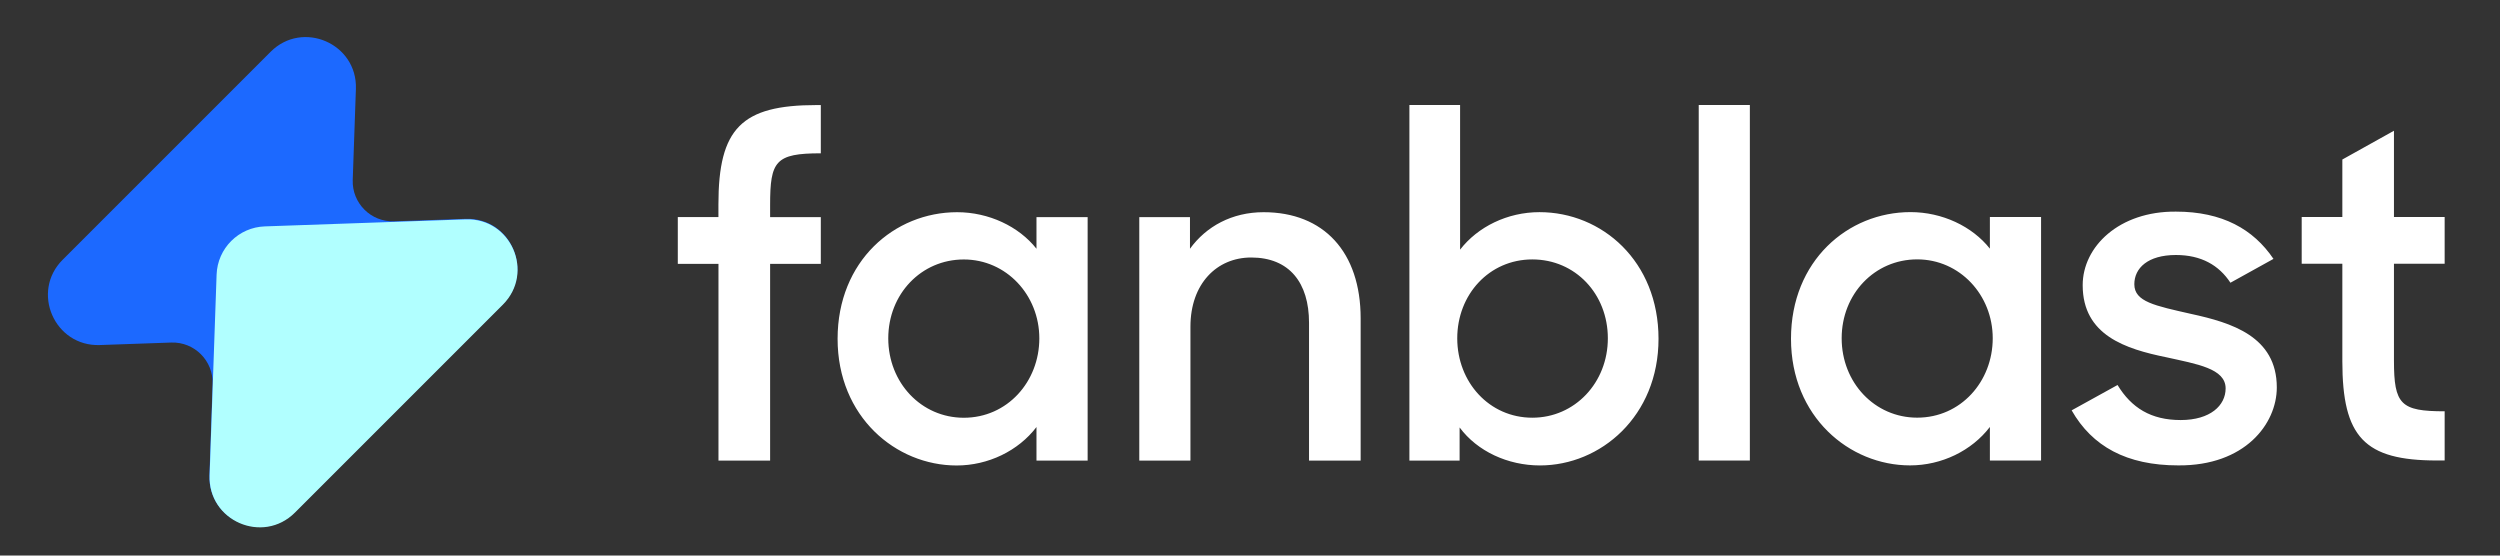
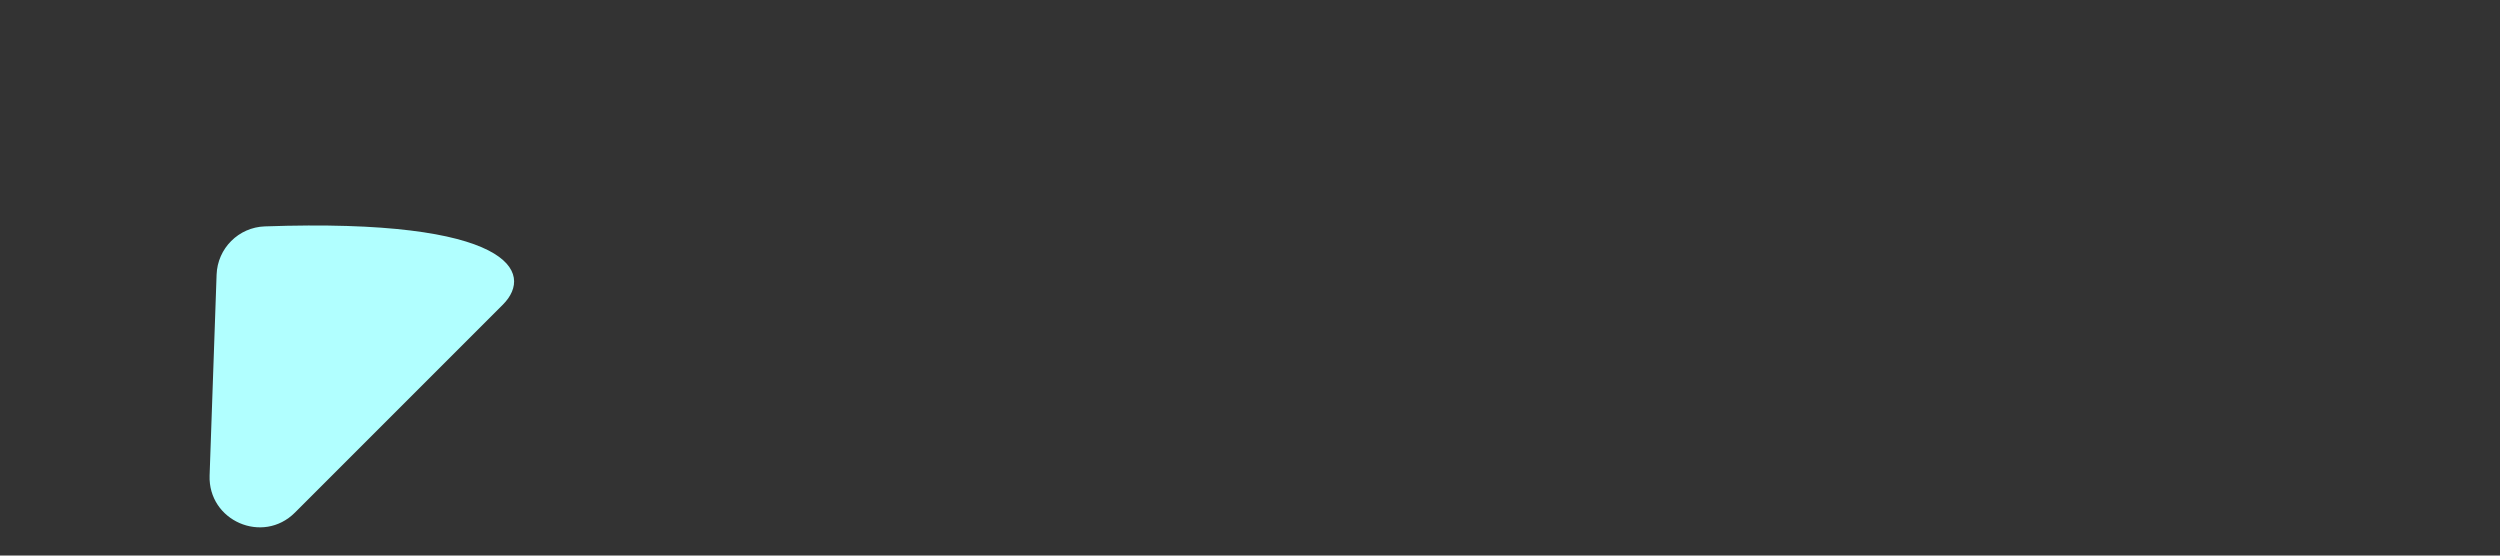
<svg xmlns="http://www.w3.org/2000/svg" width="108" height="24" viewBox="0 0 108 24" fill="none">
  <rect x="0" y="0" width="108" height="24" fill="#333333" stroke="none" />
-   <path fill-rule="evenodd" clip-rule="evenodd" d="M9.184 16.585C9.219 15.584 8.398 14.763 7.397 14.798L4.31 14.906C2.351 14.974 1.321 12.606 2.708 11.22L11.689 2.239C13.075 0.852 15.443 1.882 15.375 3.841L15.238 7.774C15.203 8.775 16.024 9.596 17.025 9.561L20.111 9.454C22.071 9.385 23.101 11.753 21.714 13.14L12.733 22.121C11.347 23.507 8.979 22.478 9.047 20.518L9.184 16.585Z" fill="#1C69FF" />
-   <path d="M9.357 11.863C9.397 10.729 10.307 9.819 11.441 9.78L20.119 9.477C22.079 9.409 23.108 11.777 21.722 13.163L12.741 22.144C11.354 23.531 8.987 22.501 9.055 20.541L9.357 11.863Z" fill="#B1FFFF" />
-   <path d="M99.433 11.394H101.189V15.602C101.189 18.884 102.138 19.893 105.278 19.893H105.609V17.768C103.708 17.768 103.419 17.474 103.419 15.579V11.392H105.609V9.373H103.419V5.648L101.189 6.891V9.373H99.433V11.392V11.394ZM94.104 20.105C96.974 20.126 98.358 18.317 98.358 16.738C98.358 14.53 96.395 13.94 94.66 13.562C93.09 13.205 92.203 13.037 92.203 12.279C92.203 11.585 92.783 11.016 94 11.016C95.094 11.016 95.859 11.458 96.355 12.214L98.214 11.184C97.346 9.9 96.004 9.142 94 9.142C91.543 9.121 89.972 10.656 89.972 12.32C89.972 14.487 91.831 15.076 93.586 15.434C94.907 15.729 96.147 15.918 96.147 16.78C96.147 17.515 95.487 18.146 94.205 18.146C92.924 18.146 92.079 17.621 91.478 16.632L89.495 17.727C90.383 19.285 91.871 20.105 94.102 20.105M82.823 18.043C80.985 18.043 79.56 16.528 79.56 14.613C79.56 12.698 80.985 11.205 82.823 11.205C84.661 11.205 86.086 12.742 86.086 14.613C86.086 16.485 84.703 18.043 82.823 18.043ZM82.513 20.105C83.876 20.105 85.178 19.474 85.963 18.444V19.895H88.174V9.375H85.963V10.742C85.199 9.774 83.899 9.163 82.534 9.163C79.828 9.163 77.371 11.267 77.371 14.634C77.371 18.001 79.89 20.105 82.513 20.105ZM73.385 19.895H75.594V4.535H73.385V19.895ZM66.196 18.045C64.337 18.045 62.953 16.51 62.953 14.615C62.953 12.721 64.337 11.207 66.196 11.207C68.055 11.207 69.459 12.7 69.459 14.615C69.459 16.53 68.034 18.045 66.196 18.045ZM66.526 20.107C69.149 20.107 71.648 17.982 71.648 14.636C71.648 11.29 69.212 9.165 66.505 9.165C65.122 9.165 63.84 9.796 63.076 10.785V4.537H60.886V19.897H63.055V18.466C63.819 19.497 65.14 20.107 66.526 20.107ZM49.217 19.897H51.427V14.111C51.427 12.26 52.564 11.124 54.051 11.124C55.702 11.124 56.55 12.218 56.55 13.942V19.897H58.78V13.753C58.78 10.891 57.189 9.167 54.587 9.167C53.224 9.167 52.109 9.778 51.407 10.746V9.379H49.217V19.899V19.897ZM41.636 18.047C39.798 18.047 38.373 16.532 38.373 14.617C38.373 12.702 39.798 11.209 41.636 11.209C43.474 11.209 44.899 12.746 44.899 14.617C44.899 16.489 43.516 18.047 41.636 18.047ZM41.326 20.109C42.689 20.109 43.991 19.478 44.776 18.448V19.899H46.986V9.379H44.776V10.746C44.012 9.778 42.71 9.167 41.347 9.167C38.641 9.167 36.184 11.271 36.184 14.638C36.184 18.005 38.703 20.109 41.326 20.109ZM29.283 11.398H31.038V19.897H33.269V11.398H35.459V9.379H33.269V8.853C33.269 6.959 33.496 6.623 35.459 6.623V4.539H35.272C32.029 4.539 31.036 5.549 31.036 8.831V9.377H29.281V11.396L29.283 11.398Z" fill="white" />
+   <path d="M9.357 11.863C9.397 10.729 10.307 9.819 11.441 9.78C22.079 9.409 23.108 11.777 21.722 13.163L12.741 22.144C11.354 23.531 8.987 22.501 9.055 20.541L9.357 11.863Z" fill="#B1FFFF" />
</svg>